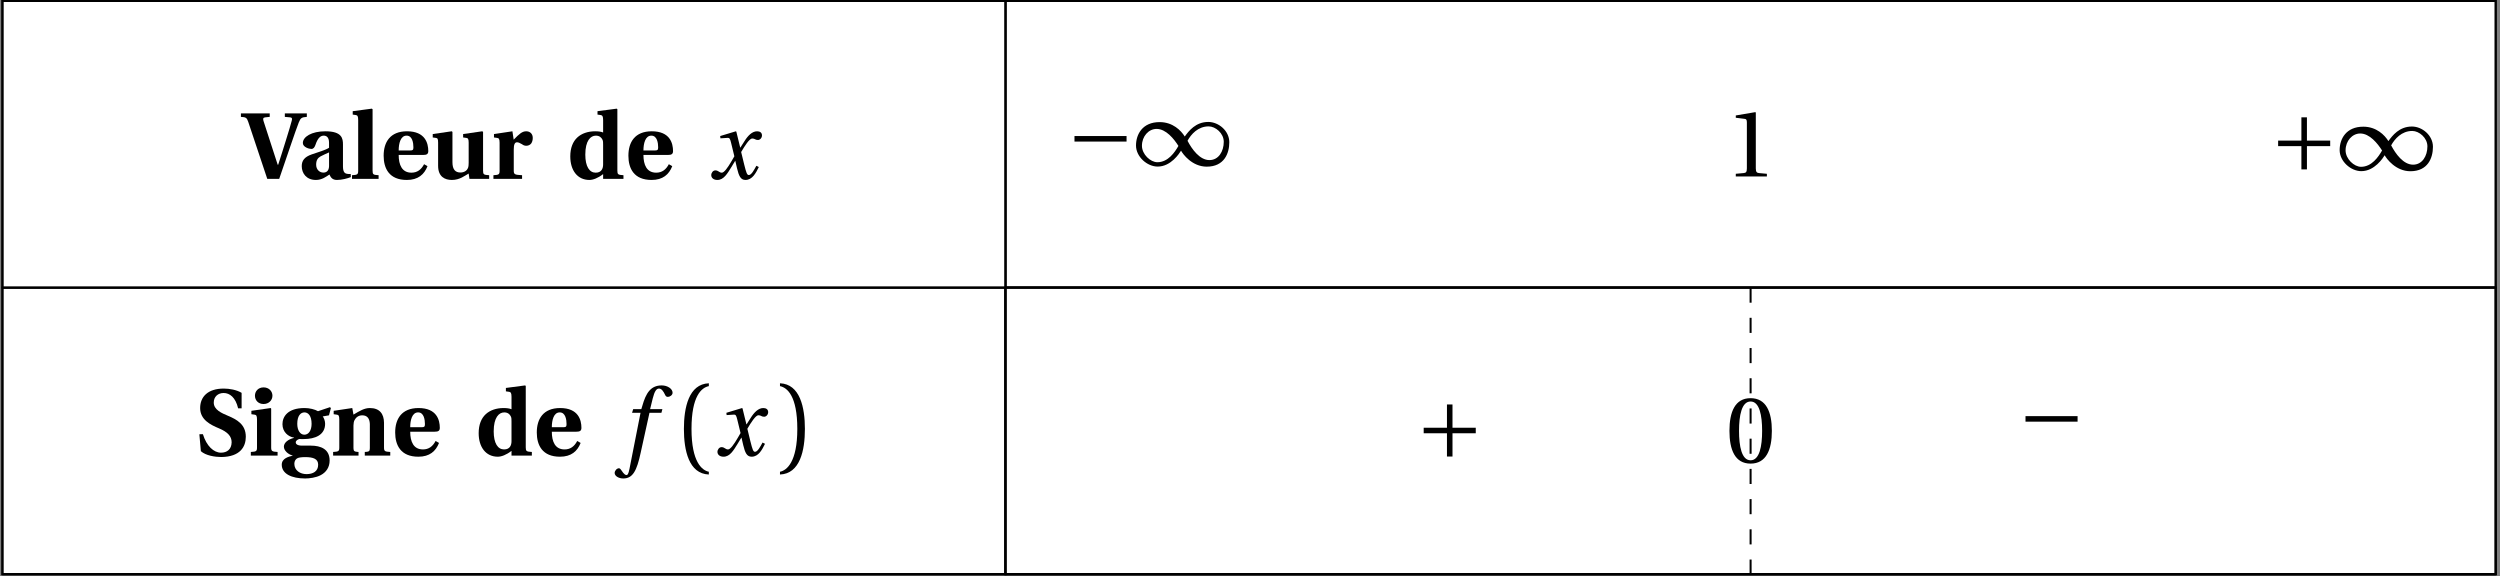
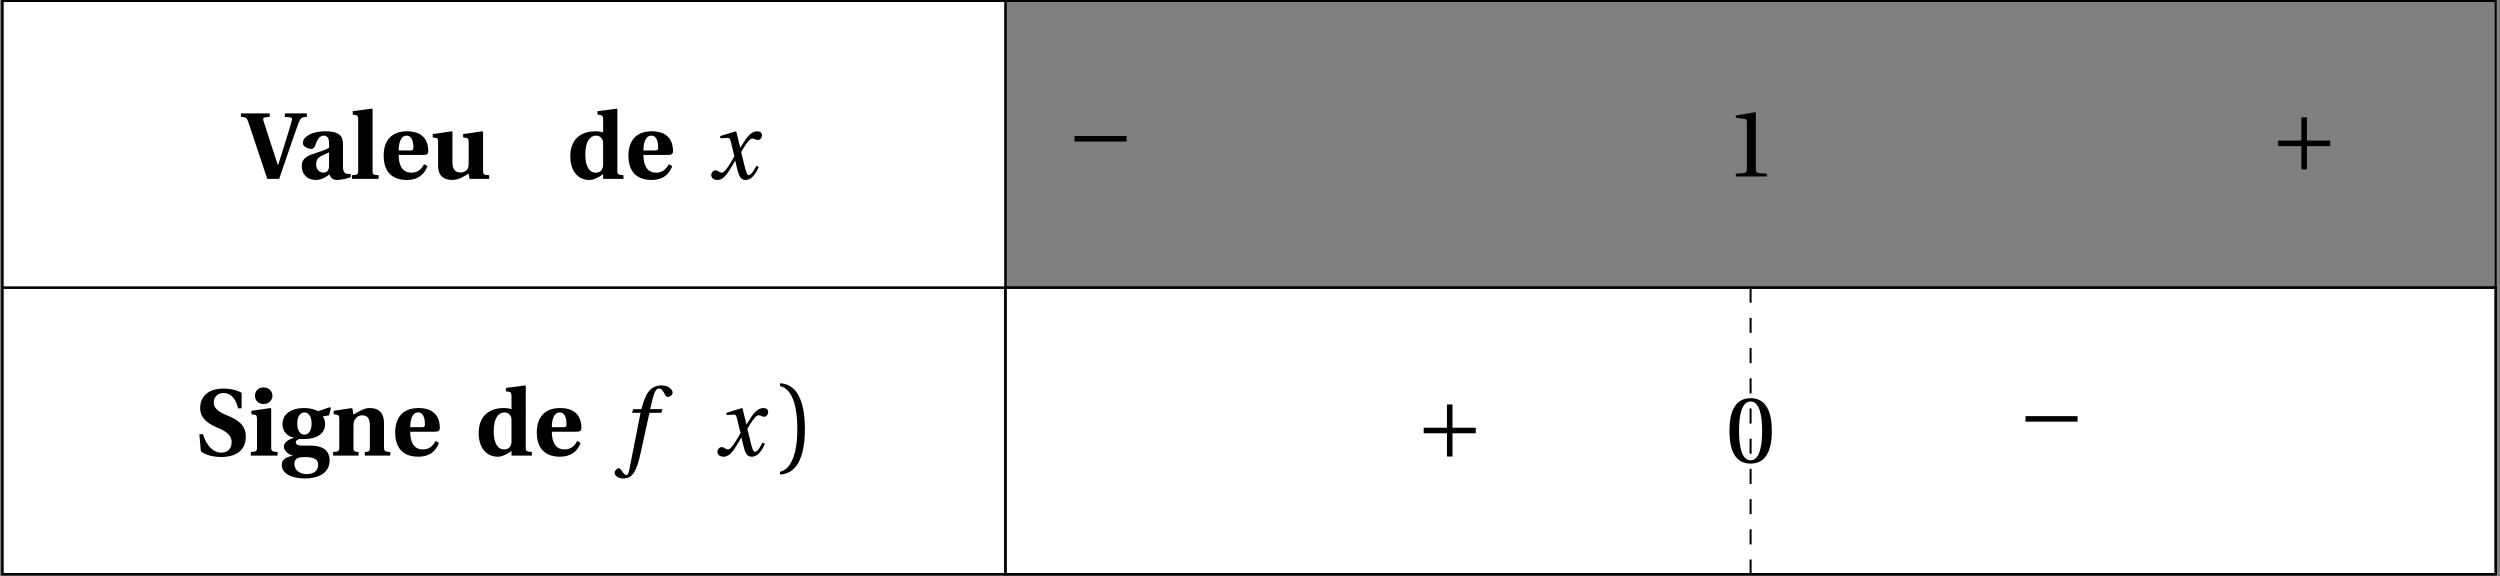
<svg xmlns="http://www.w3.org/2000/svg" xmlns:xlink="http://www.w3.org/1999/xlink" width="493.627pt" height="113.784pt" viewBox="0 0 493.627 113.784">
  <rect x="0" y="0" width="493.627" height="113.784" fill="#808080" stroke="none" />
  <defs>
    <path id="e" d="M-.203-12.234c.953.047 1.172.156 1.438.953L5 0h2.359l2.234-6.531c.688-2.047 1.344-3.859 1.625-4.594.375-.891.531-1.031 1.594-1.109v-.688H8.469v.688l1.062.094c.375.047.406.219.312.625C9.672-10.906 9.25-9.344 8.688-7.625 8.312-6.484 7.5-3.734 7.156-2.781H7.062L4.25-11.453c-.109-.406-.094-.641.344-.688l.891-.094v-.688h-5.688Zm0 0" />
    <path id="f" d="M.891-2.5c0 1.391.906 2.719 2.797 2.719 1.188 0 2.016-.641 2.672-1.078.25.578.578 1.078 1.484 1.078.969 0 2.125-.312 2.734-.562l-.016-.609c-.234.016-.656 0-.938-.094-.234-.094-.594-.312-.594-1.406v-4.312c0-1.172-.156-2.625-3.469-2.625-2.734 0-4.453 1.094-4.453 2.312 0 .812 1.203 1.172 1.672 1.172.422 0 .625-.297.797-.75.516-1.594 1.141-1.875 1.656-1.875.531 0 1.047.312 1.047 1.391v1C5.625-5.688 4.078-5.25 2.859-4.828 1.391-4.312.891-3.578.891-2.5m2.844-.297c0-.891.328-1.328.875-1.641.578-.312 1.219-.578 1.672-.781V-2.5c-.031 1.016-.609 1.266-1.125 1.266-.734 0-1.422-.578-1.422-1.562m0 0" />
    <path id="g" d="M.453 0h5.25v-.719c-1.062-.062-1.188-.141-1.188-.906V-13.75l-.156-.109-3.766.5v.672l.641.094c.297.062.438.219.438.984V-1.625c0 .766-.141.844-1.219.906Zm0 0" />
    <path id="h" d="M.734-4.578c0 2.547 1.109 4.797 4.578 4.797C7.531.219 8.75-.859 9.391-2.5l-.672-.391c-.562 1.078-1.359 1.672-2.5 1.672-1.859 0-2.516-1.531-2.516-3.5h4.844c.688 0 1-.172 1-.766 0-1.531-.594-3.906-4.203-3.906-3.359 0-4.609 2.188-4.609 4.812m2.969-1.031c0-1.359.359-2.922 1.562-2.922 1.141 0 1.344 1.438 1.344 2.312 0 .516-.141.609-.578.609Zm0 0" />
    <path id="i" d="m.562-8.172.656.094c.297.047.406.188.406.938v4.562c0 2.188 1.359 2.797 2.719 2.797 1.578 0 2.562-.859 3.312-1.266L7.812 0h3.891v-.719C10.625-.781 10.5-.859 10.5-1.625v-7.641l-.156-.125-3.781.547v.672l.656.094c.297.047.438.188.438.938v3.953c0 .328-.016.781-.141 1.062-.172.438-.672.875-1.484.875-1 0-1.578-.578-1.578-2.031v-5.984l-.141-.125-3.75.547Zm0 0" />
-     <path id="j" d="M.594 0H6.25v-.719C4.812-.797 4.609-.859 4.609-1.625v-4.156c0-.984.188-1.438.641-1.438.297 0 .578.156 1 .391.234.188.5.297.844.297.391 0 .766-.188.969-.469.188-.281.297-.656.297-1.078 0-.797-.516-1.312-1.297-1.312s-1.375.516-2.469 1.656l-.25-1.656-3.641.547v.672l.656.094c.297.047.453.188.453.938V-1.625c0 .766-.141.844-1.219.906Zm0 0" />
    <path id="k" d="M.734-4.422c0 2.734 1.406 4.641 3.781 4.641.703 0 1.688-.359 2.703-1.156V0h4.016v-.719c-1.062-.062-1.203-.141-1.203-.906V-13.75l-.125-.109-3.797.5v.672l.656.094c.297.062.453.219.453.984v2.453c-.422-.172-.953-.234-1.594-.234-1.391 0-2.641.422-3.5 1.219-.875.812-1.391 2.062-1.391 3.75m2.969-.375c0-2.734 1.031-3.734 2.078-3.734.719 0 1.094.375 1.281.75.172.281.156.688.156 1.078v3.859c0 .75-.281 1.625-1.469 1.625-1.219 0-2.047-1.188-2.047-3.578m0 0" />
    <path id="m" d="M.891-4.219 1.188-.875C2.141 0 4 .281 5.234.281c3.734-.047 4.828-2.047 4.828-4 0-2.469-1.812-3.422-3.516-4.141-1.234-.516-2.812-1.188-2.812-2.609 0-1.172.844-1.891 1.953-1.891 1.188 0 2.344.844 2.859 3.031h.688v-3.062c-.984-.594-2.391-.844-3.531-.844-3.156 0-4.656 1.641-4.656 3.844 0 2.328 2.078 3.328 3.734 4.016 1.703.719 2.484 1.562 2.484 2.75-.031 1.391-.906 2.047-2.109 2.047-1.422 0-2.844-1.297-3.562-3.641Zm0 0" />
    <path id="n" d="M1.406-11.828c0 .891.641 1.641 1.703 1.641 1.031 0 1.75-.75 1.75-1.641 0-.875-.688-1.641-1.75-1.641s-1.703.766-1.703 1.641M.594 0H5.875v-.719C4.797-.781 4.609-.859 4.609-1.625v-7.641l-.094-.125-3.812.547v.672l.656.094c.297.047.453.188.453.938V-1.625c0 .766-.141.844-1.219.906Zm0 0" />
    <path id="o" d="M.594 1.797c0 1.797 1.953 2.719 4.625 2.719.812 0 2.156-.156 3.094-.672 1.031-.547 1.734-1.516 1.734-2.875 0-2.234-1.734-2.938-3.703-2.938H4.609c-.906 0-1.25-.297-1.25-.641 0-.406.484-.609.734-.672.359.047.641.016.859.016 2.203 0 4.203-.797 4.203-3.016 0-.562-.219-1.141-.469-1.453l1.234-.219.375-1.422-.172-.188-2.375.797c-.609-.359-1.641-.625-2.656-.625-3.359 0-4.359 1.734-4.359 3.188 0 1.547 1.156 2.484 2.281 2.656V-3.5c-1.203.297-2 .969-2 1.734 0 .812.906 1.562 1.734 1.75v.031C1.969.203.594.531.594 1.797m2.484-.188c0-.516.25-.859.5-1.031.266-.188.844-.281 1.656-.281 1.594 0 2.547.359 2.547 1.5 0 1.328-1.031 1.859-2.297 1.859-1.25 0-2.406-.719-2.406-2.047m.578-7.875c0-1.594.656-2.266 1.422-2.266.734 0 1.406.672 1.406 2.25 0 1.328-.578 2.156-1.438 2.156-.797 0-1.391-.844-1.391-2.141m0 0" />
    <path id="p" d="M.594 0h5.016v-.719L5.25-.75c-.391-.047-.641-.109-.641-.719v-4.453c0-.422.078-.844.219-1.094.25-.484.734-.938 1.516-.938.953 0 1.453.594 1.5 1.703v4.781c0 .609-.203.672-.609.719l-.391.031V0H11.875v-.719c-1.078-.062-1.234-.141-1.234-.906V-6.5c-.016-1.75-.875-2.891-2.797-2.891-1.094 0-2 .562-3.234 1.297L4.375-9.391l-3.672.547v.672l.656.094c.297.047.453.188.453.938V-1.625c0 .766-.141.844-1.219.906Zm0 0" />
    <path id="l" d="M.594-.734c0 .531.438.953 1.203.953 1.266 0 1.984-1.266 2.766-2.531l.75-1.234h.031L5.688-2.062C6.047-.578 6.391.219 7.344.219c1.375 0 2.078-1.406 2.641-2.547l-.484-.25C9.047-1.75 8.531-.75 8.016-.75c-.359 0-.5-.422-.922-2.094L6.5-5.297c.688-1.188 1.641-2.672 2.172-2.672.562 0 .578.297 1.141.297.406 0 .797-.406.797-.906 0-.578-.438-.812-.969-.812-.984 0-1.828.891-2.484 1.953l-.812 1.266H6.312L5.547-9.312l-.094-.078-3.094.938L2.406-8 3.875-8.094c.297 0 .438.141.625.938l.656 2.703-.516.891c-.797 1.375-1.5 2.344-1.953 2.344-.547 0-.672-.453-1.281-.453-.469 0-.812.484-.812.938m0 0" />
    <path id="q" d="M-.391 3.438c.016.625.828 1.078 1.703 1.078C3.188 4.516 3.984 3 4.75-.578l1.734-7.875h2.359l.188-.719H6.609l.516-2.109c.359-1.406.719-1.953 1.234-1.953.484 0 .828.422 1.25 1.312.094.188.234.328.516.328.375 0 .922-.344.922-.812 0-.797-1.016-1.453-2.141-1.453-2.203 0-3.125 1.547-3.828 4.016l-.203.672H3.266l-.219.719h1.672L2.547 2.562c-.219 1.156-.422 1.281-.594 1.281-.203 0-.5-.141-1-.922C.812 2.75.703 2.5.453 2.5c-.406 0-.844.469-.844.938m0 0" />
-     <path id="r" d="M1.609-5.266c0 4.219.953 8.844 4.922 9V3.188C5.188 2.922 3.109 1.266 3.109-5.266c0-6.516 1.984-8.156 3.422-8.453v-.562C2.562-14.125 1.609-9.484 1.609-5.266m0 0" />
    <path id="s" d="M1.109 3.188v.547c3.969-.156 4.922-4.781 4.922-9s-.953-8.859-4.922-9.016v.562c1.438.297 3.422 1.938 3.422 8.453 0 6.531-2.078 8.188-3.422 8.453m0 0" />
    <path id="x" d="M1.594-4.734H11.875v-1.094H1.594Zm0 0" />
-     <path id="y" d="M.297-3.953C.297-1.734 2.5.203 4.578.203c2.625 0 4.297-2.625 4.609-3.141.359.672 2.172 3.156 5.078 3.156 3.453 0 4.453-2.625 4.453-4.828 0-2.234-2.094-4-4.156-4-2.484 0-3.844 1.781-4.641 2.875-.734-1.188-2.359-2.844-4.953-2.844-3.391 0-4.672 2.406-4.672 4.625m1.172.047c0-1.859 1.312-3.328 2.891-3.328 1.859 0 3.438 1.969 4.312 3.359C7.953-2.609 6.625-.656 4.516-.656c-1.359 0-3.047-1.547-3.047-3.25m9-.984c.703-1.281 2.062-2.844 4.172-2.844 1.344 0 2.984 1.344 2.984 3.047 0 1.891-1.016 3.609-2.828 3.609-1.922 0-3.453-2.141-4.328-3.812m0 0" />
    <path id="z" d="M2.031 0h6.141v-.531l-1.562-.141c-.406-.047-.625-.188-.625-.922v-11.016l-.094-.094-3.859.656v.453l1.75.219c.312.031.438.172.438.719v9.062c0 .734-.188.875-.625.922l-1.562.141Zm0 0" />
    <path id="A" d="M1.594-4.734H6.188v4.594h1.094v-4.594H11.875v-1.094H7.281v-4.594H6.188v4.594H1.594Zm0 0" />
    <path id="D" d="M.781-6.25C.781-2.5 1.875.219 4.953.219S9.156-2.5 9.156-6.25c0-3.734-1.125-6.453-4.203-6.453S.781-9.984.781-6.25m1.891 0c0-3.031.516-5.797 2.281-5.797 1.766 0 2.281 2.766 2.281 5.797 0 3.047-.516 5.812-2.281 5.812-1.766 0-2.281-2.766-2.281-5.812m0 0" />
    <clipPath id="a">
      <path d="M.281 56H199v57.57H.281Zm0 0" />
    </clipPath>
    <clipPath id="b">
-       <path d="M198 0h294.973v57H198Zm0 0" />
-     </clipPath>
+       </clipPath>
    <clipPath id="c">
      <path d="M198 56h294.973v57.57H198Zm0 0" />
    </clipPath>
    <clipPath id="d">
      <path d="M.281 0H199v57H.281Zm0 0" />
    </clipPath>
    <clipPath id="t">
      <path d="M.281 56h492.691v1H.281Zm0 0" />
    </clipPath>
    <clipPath id="u">
      <path d="M.281 113h492.691v.57H.281Zm0 0" />
    </clipPath>
    <clipPath id="v">
      <path d="M.281 0h492.691v113.57H.281Zm0 0" />
    </clipPath>
    <clipPath id="w">
      <path d="M198 0h1v113.57h-1Zm0 0" />
    </clipPath>
    <clipPath id="B">
      <path d="M198 56h294.973v57.57H198Zm0 0" />
    </clipPath>
    <clipPath id="C">
      <path d="M345 56h1v57.57h-1Zm0 0" />
    </clipPath>
  </defs>
  <g clip-path="url(#a)">
    <path fill="#FFF" stroke="#000" stroke-miterlimit="10" stroke-width=".398" d="M.48 56.785v56.586H198.531V56.785Zm0 0" />
  </g>
  <g clip-path="url(#b)">
    <path fill="#FFF" stroke="#000" stroke-miterlimit="10" stroke-width=".398" d="M198.531 56.785V.199h294.25v56.586Zm0 0" />
  </g>
  <g clip-path="url(#c)">
    <path fill="#FFF" stroke="#000" stroke-miterlimit="10" stroke-width=".398" d="M198.531 56.785v56.586h294.25V56.785Zm0 0" />
  </g>
  <g clip-path="url(#d)">
    <path fill="#FFF" stroke="#000" stroke-miterlimit="10" stroke-width=".398" d="M.48.199v56.586H198.531V.199Zm0 0" />
  </g>
  <use xlink:href="#e" x="47.771" y="35.313" />
  <use xlink:href="#f" x="58.69" y="35.313" />
  <use xlink:href="#g" x="69.051" y="35.313" />
  <use xlink:href="#h" x="75.017" y="35.313" />
  <use xlink:href="#i" x="84.881" y="35.313" />
  <use xlink:href="#j" x="96.834" y="35.313" />
  <use xlink:href="#k" x="111.869" y="35.313" />
  <use xlink:href="#h" x="123.344" y="35.313" />
  <use xlink:href="#l" x="139.843" y="35.313" />
  <use xlink:href="#m" x="38.473" y="89.959" />
  <use xlink:href="#n" x="48.934" y="89.959" />
  <use xlink:href="#o" x="55.039" y="89.959" />
  <use xlink:href="#p" x="65.182" y="89.959" />
  <use xlink:href="#h" x="77.293" y="89.959" />
  <use xlink:href="#k" x="93.78" y="89.959" />
  <use xlink:href="#h" x="105.255" y="89.959" />
  <use xlink:href="#q" x="121.755" y="89.959" />
  <use xlink:href="#r" x="133.429" y="89.959" />
  <use xlink:href="#l" x="141.066" y="89.959" />
  <use xlink:href="#s" x="152.899" y="89.959" />
  <g clip-path="url(#t)">
    <path fill="none" stroke="#000" stroke-miterlimit="10" stroke-width=".398" d="M.48 56.785h492.301" />
  </g>
  <g clip-path="url(#u)">
    <path fill="none" stroke="#000" stroke-miterlimit="10" stroke-width=".398" d="M.48 113.371h492.301" />
  </g>
  <g clip-path="url(#v)">
    <path fill="none" stroke="#000" stroke-miterlimit="10" stroke-width=".398" d="M.48.199v113.172h492.301V.199Zm0 0" />
  </g>
  <g clip-path="url(#w)">
    <path fill="none" stroke="#000" stroke-miterlimit="10" stroke-width=".398" d="M198.531.199v113.172" />
  </g>
  <use xlink:href="#x" x="210.564" y="32.688" />
  <use xlink:href="#y" x="224.008" y="32.688" />
  <use xlink:href="#z" x="340.7" y="34.845" />
  <use xlink:href="#A" x="448.224" y="33.592" />
  <use xlink:href="#y" x="461.668" y="33.592" />
  <g clip-path="url(#B)">
    <path fill="none" stroke="#000" stroke-miterlimit="10" stroke-width=".398" d="M198.531 56.785v56.586h294.25V56.785Zm0 0" />
  </g>
  <use xlink:href="#A" x="279.515" y="90.288" />
  <g clip-path="url(#C)">
    <path fill="none" stroke="#000" stroke-dasharray="2.983 2.983" stroke-miterlimit="10" stroke-width=".398" d="M345.656 56.785v56.586" />
  </g>
  <use xlink:href="#D" x="340.7" y="91.322" />
  <use xlink:href="#x" x="398.345" y="87.99" />
</svg>